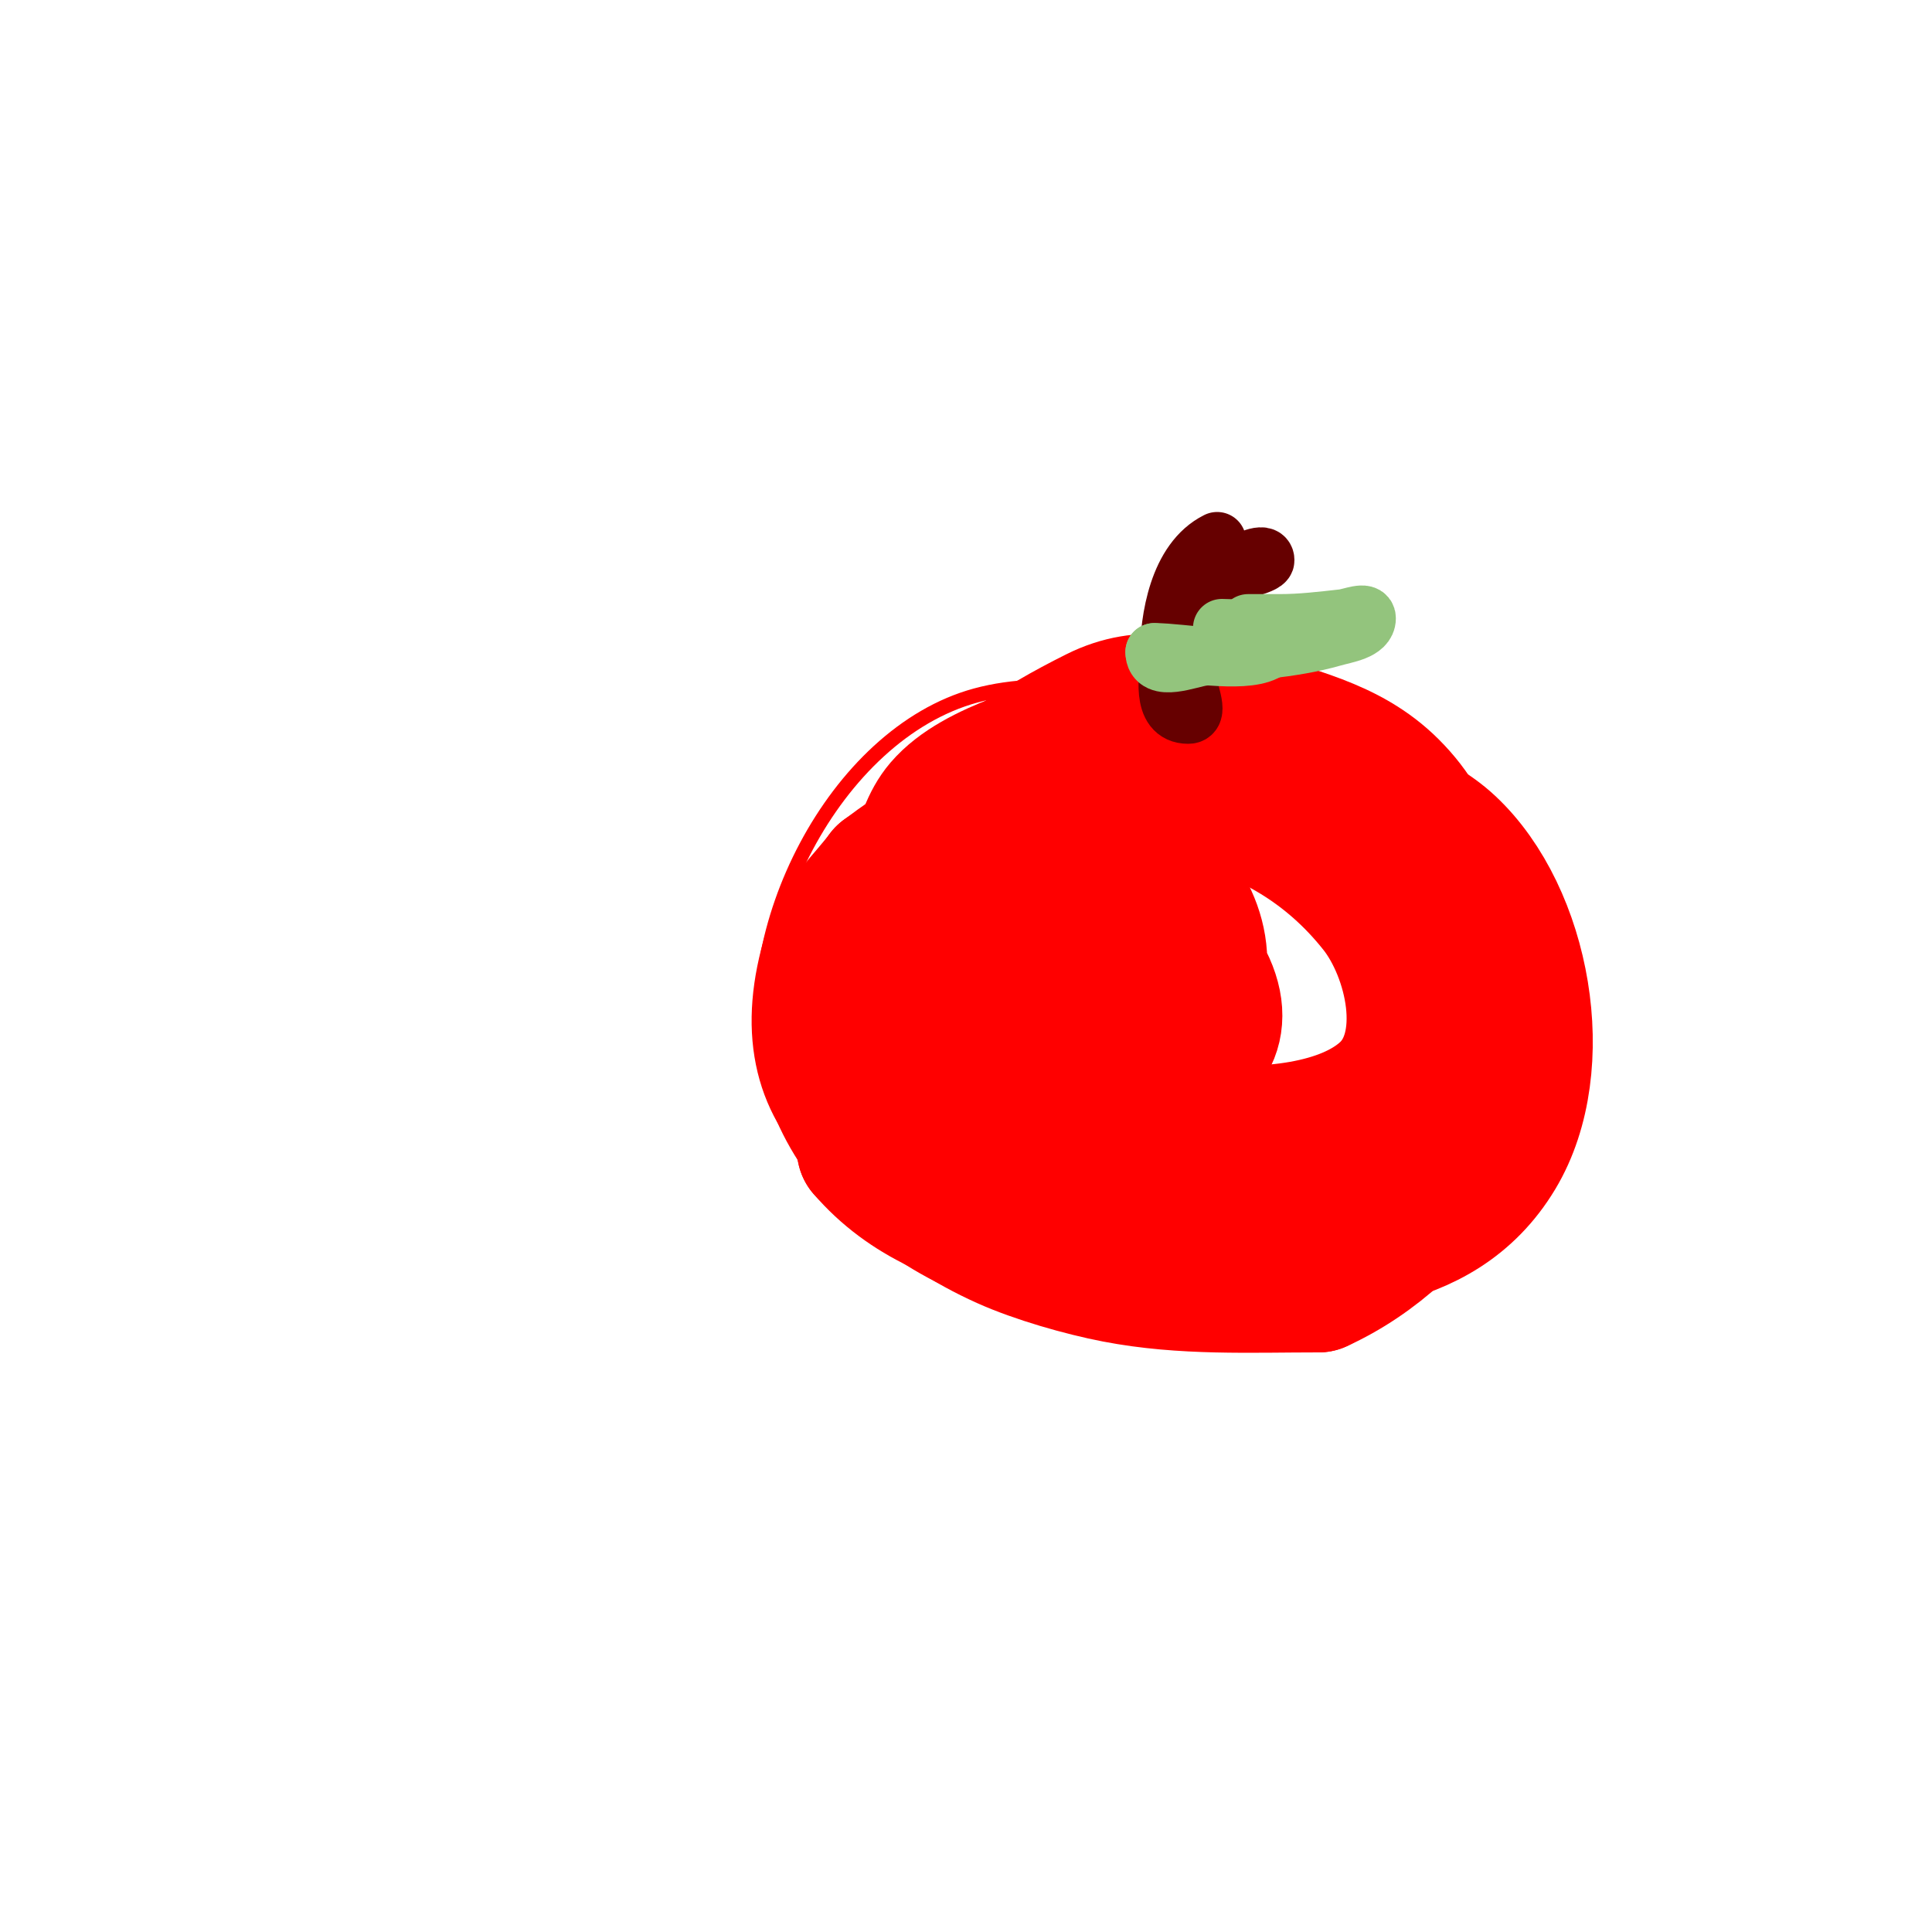
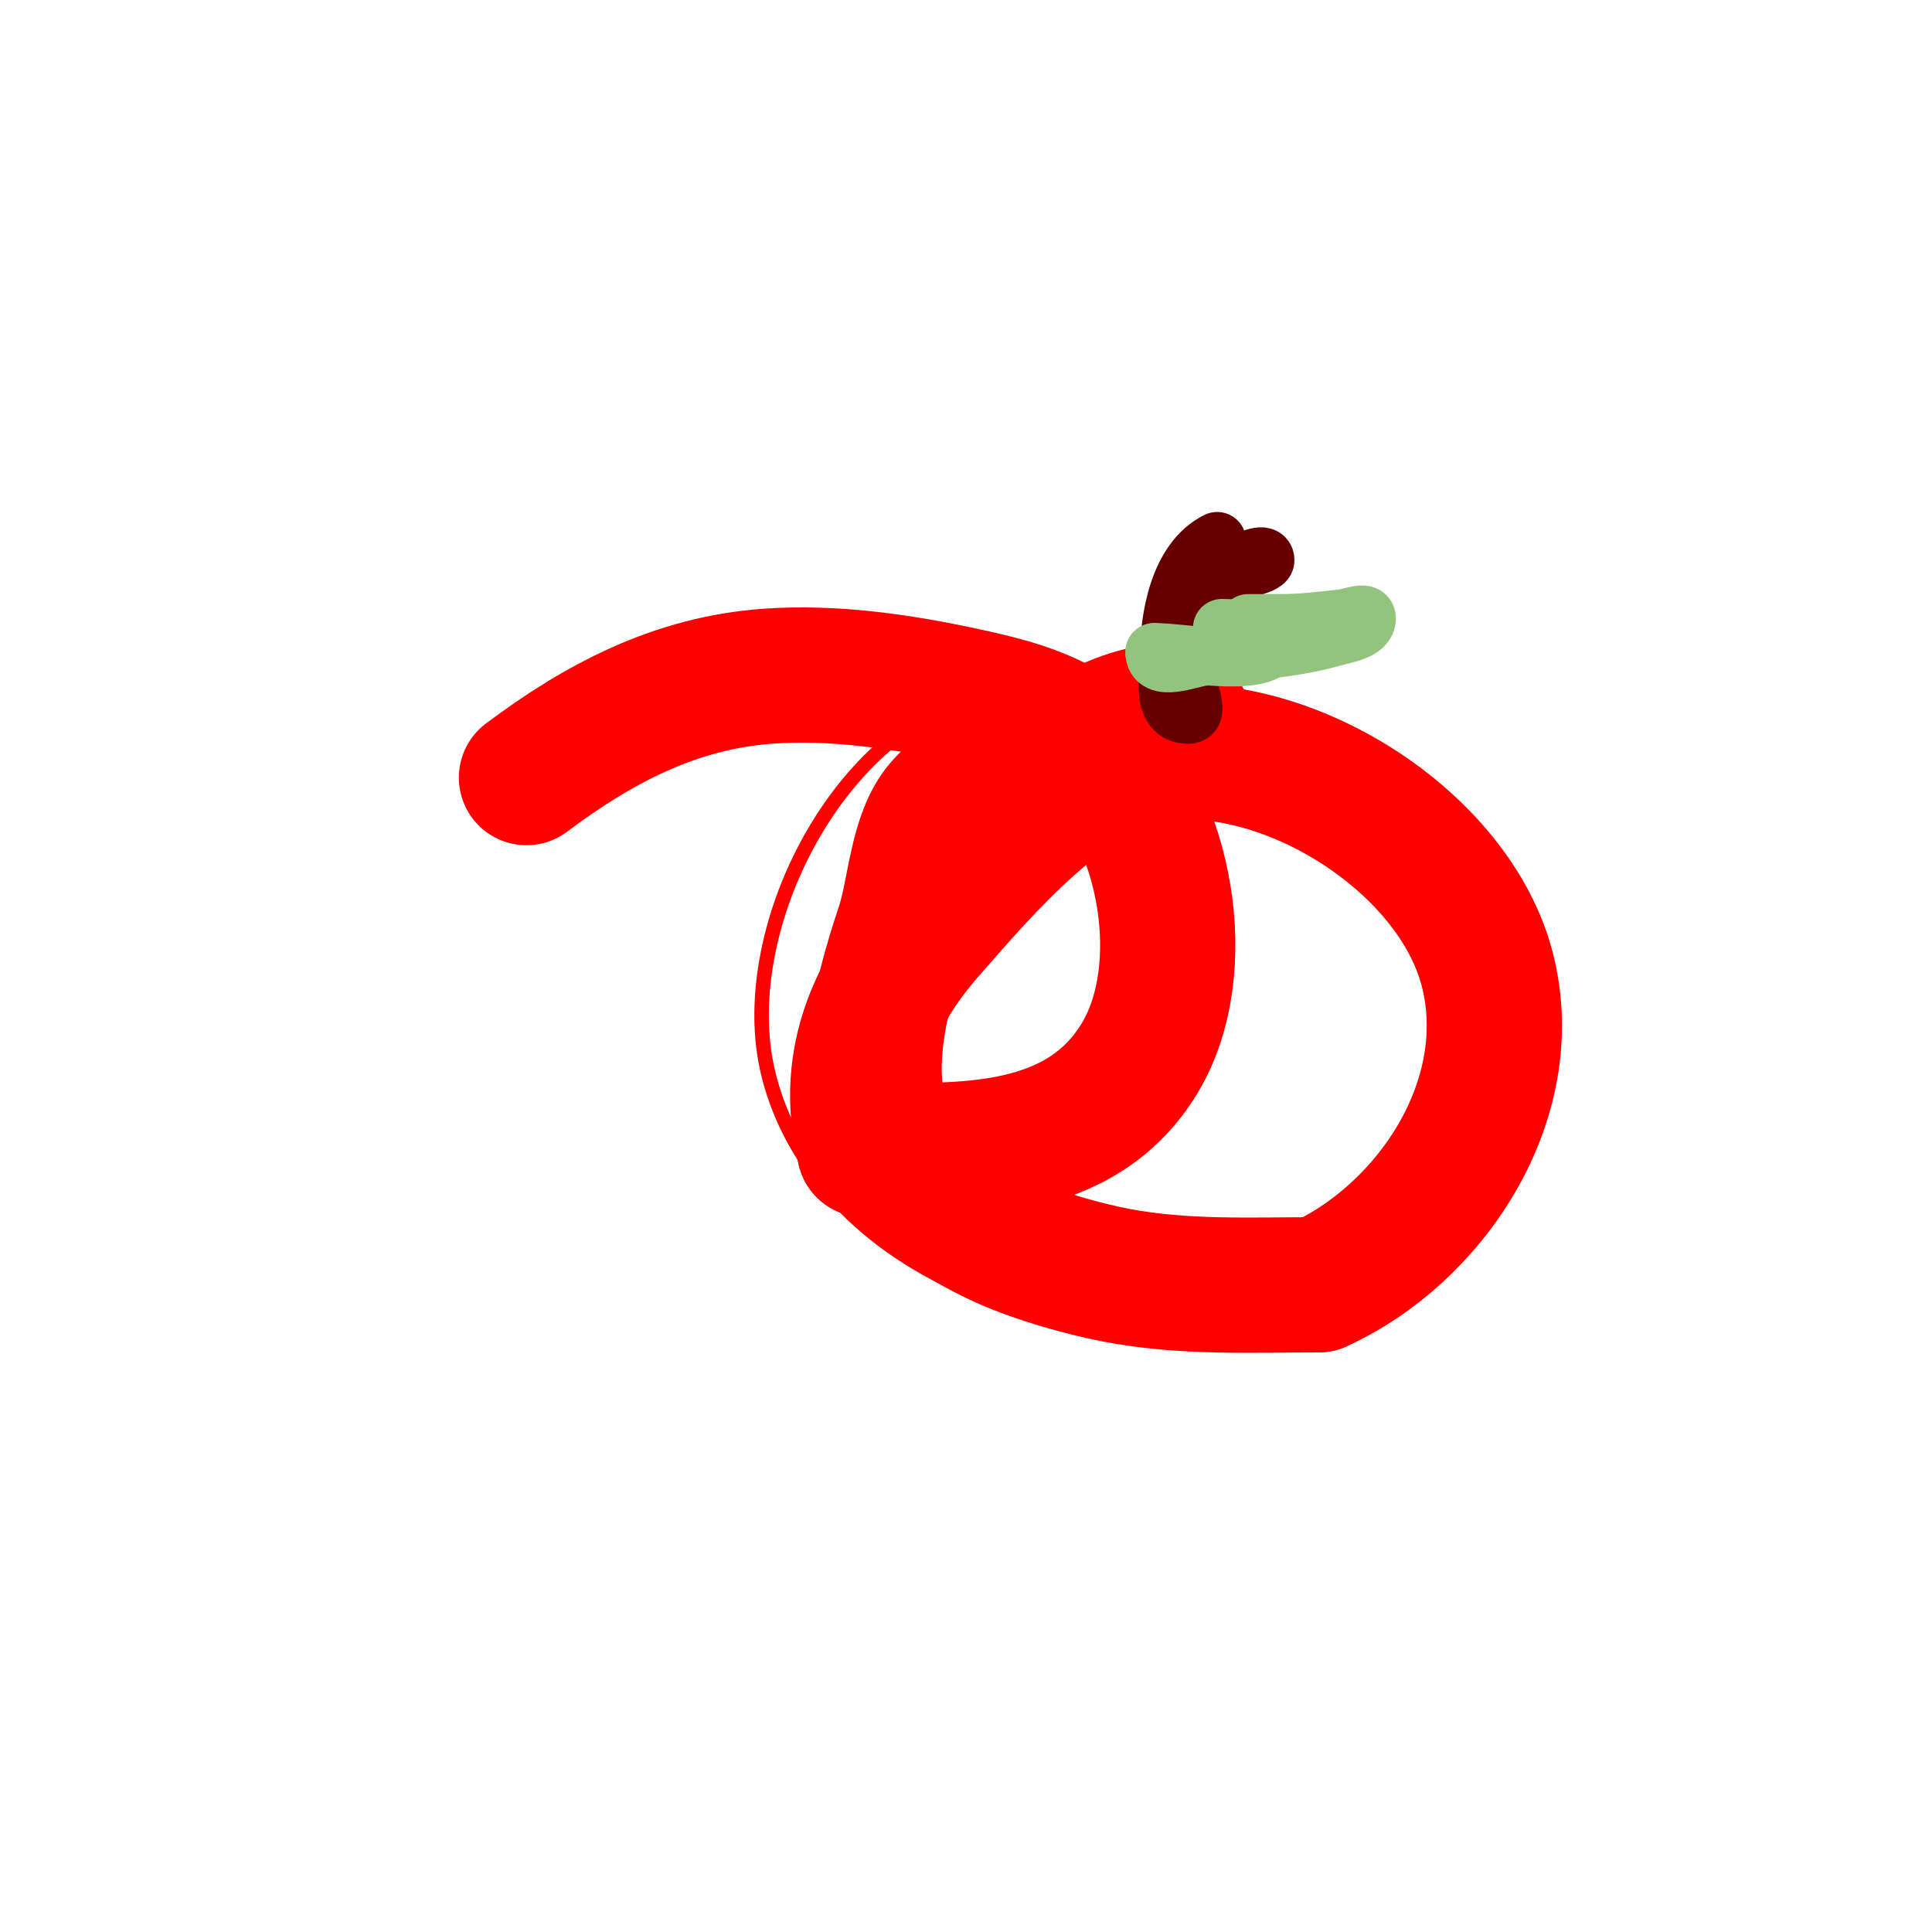
<svg xmlns="http://www.w3.org/2000/svg" viewBox="0 0 400 400" version="1.1">
  <g fill="none" stroke="#ff0000" stroke-width="3" stroke-linecap="round" stroke-linejoin="round">
    <path d="M252,144c-15.929,0 -34.274,-4.289 -50,0c-29.325,7.998 -49.832,49.308 -43,78c8.158,34.265 47.573,54.243 80,51c19.077,-1.908 56,-10.454 56,-36" />
-     <path d="M295,237l0,0" />
  </g>
  <g fill="none" stroke="#ff0000" stroke-width="28" stroke-linecap="round" stroke-linejoin="round">
    <path d="M245,149c-3.835,-3.835 -13.355,0.299 -17,2c-9.525,4.445 -25.815,7.618 -33,16c-5.305,6.189 -5.521,17.564 -8,25c-9.53,28.589 -11.167,50.525 21,65c6.546,2.946 16.017,5.657 23,7c14.006,2.693 27.834,2 42,2" />
    <path d="M273,266c23.24,-10.563 41.694,-38.224 35,-65c-6.649,-26.594 -41.131,-48.359 -68,-45c-18.283,2.285 -36.54,23.903 -48,37c-11.624,13.285 -17.269,27.925 -13,45" />
-     <path d="M179,238c17.442,20.349 48.838,19.32 74,20c20.47,0.553 44.841,1.264 57,-19c11.052,-18.42 5.414,-49.614 -10,-64c-7.028,-6.559 -16.919,-9.026 -26,-11c-13.298,-2.891 -27.378,-4.973 -41,-4c-19.199,1.371 -35.115,9.837 -50,21" />
-     <path d="M183,181c-3.845,5.126 -9.059,9.693 -11,16c-9.942,32.311 12.637,44.462 41,49c16.147,2.583 34.541,5.919 51,2c20.946,-4.987 32.533,-31.927 34,-51c1.035,-13.452 -0.216,-24.216 -10,-34c-9.041,-9.041 -20.625,-10.735 -32,-15" />
-     <path d="M256,148c-10.71,-2.142 -18.943,-5.028 -29,0c-12.543,6.272 -25.013,14.02 -33,26c-10.47,15.705 -2.927,36.738 11,47c17.118,12.613 65.017,20.769 82,5c10.099,-9.378 5.432,-28.613 -2,-38c-19.919,-25.161 -51.115,-28.416 -80,-23" />
-     <path d="M205,165c-11.407,10.14 -21.186,24.578 -16,41c2.216,7.018 10.468,8.076 16,10c13.403,4.662 30.501,8.248 40,-6c13.986,-20.978 -19.13,-47.652 -33,-30c-2.218,2.823 -3.268,6.485 -4,10c-1.481,7.107 -2.565,17.693 3,24c13.328,15.105 50.401,10.046 38,-12c-9.213,-16.378 -43.43,-15.995 -50,7" />
-     <path d="M199,209c3.417,6.834 34,12.576 34,-7" />
+     <path d="M179,238c20.47,0.553 44.841,1.264 57,-19c11.052,-18.42 5.414,-49.614 -10,-64c-7.028,-6.559 -16.919,-9.026 -26,-11c-13.298,-2.891 -27.378,-4.973 -41,-4c-19.199,1.371 -35.115,9.837 -50,21" />
  </g>
  <g fill="none" stroke="#660000" stroke-width="12" stroke-linecap="round" stroke-linejoin="round">
    <path d="M252,112c-8.057,4.029 -10,16.097 -10,24c0,3.647 -1.878,12 4,12c2.667,0 -0.331,-5.354 0,-8c0.539,-4.31 1.633,-9.899 3,-14c0.894,-2.681 2.595,-5.397 5,-7c0.778,-0.519 8,-1.861 8,-3c0,-2.028 -4.136,0.201 -6,1c-2.894,1.24 -6.204,5.204 -8,7" />
    <path d="M248,124c-1.153,2.882 -7.752,16 -2,16" />
  </g>
  <g fill="none" stroke="#93c47d" stroke-width="12" stroke-linecap="round" stroke-linejoin="round">
    <path d="M259,129c-2.787,0 5.318,0 6,0c4.346,0 8.68,-0.52 13,-1c1.656,-0.184 5,-1.667 5,0c0,2.687 -4.416,3.262 -7,4c-8.836,2.525 -17.947,2.793 -27,4c-2.737,0.365 -10,3.37 -10,-1" />
    <path d="M239,135c5.86,0 17.95,2.525 23,0c8.421,-4.211 -6.552,-5 -9,-5" />
    <path d="M199,51" />
  </g>
</svg>